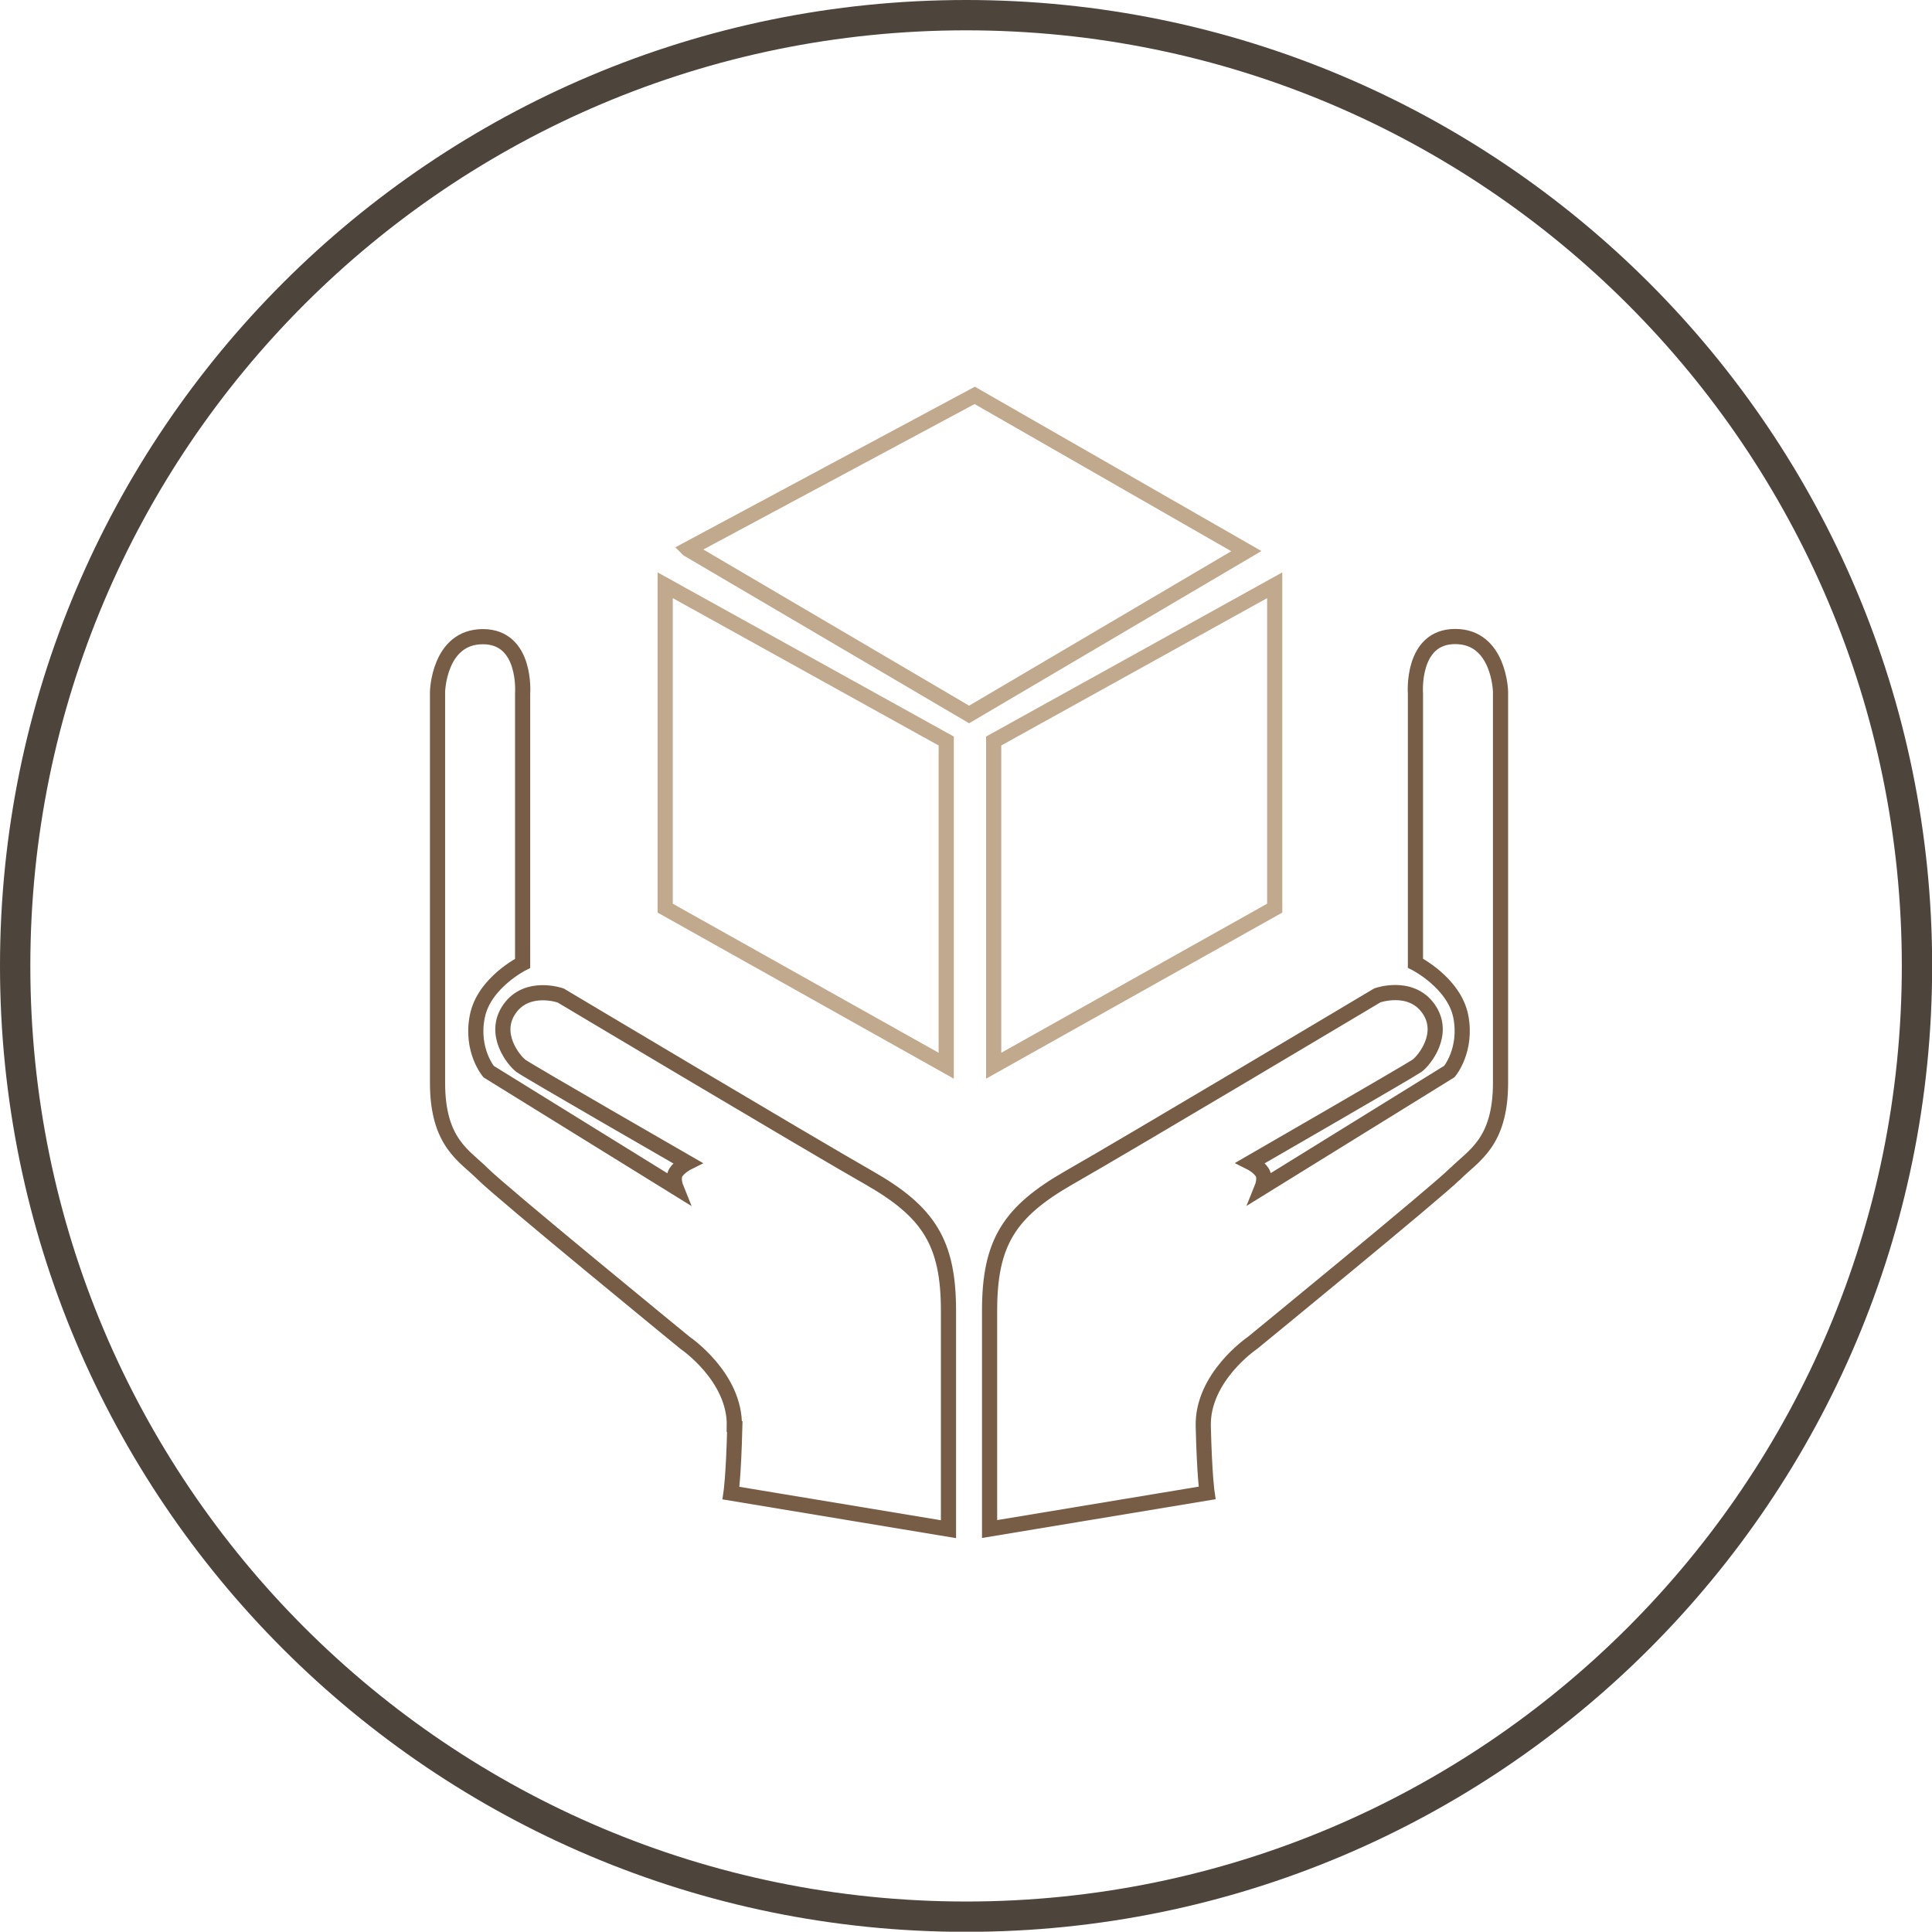
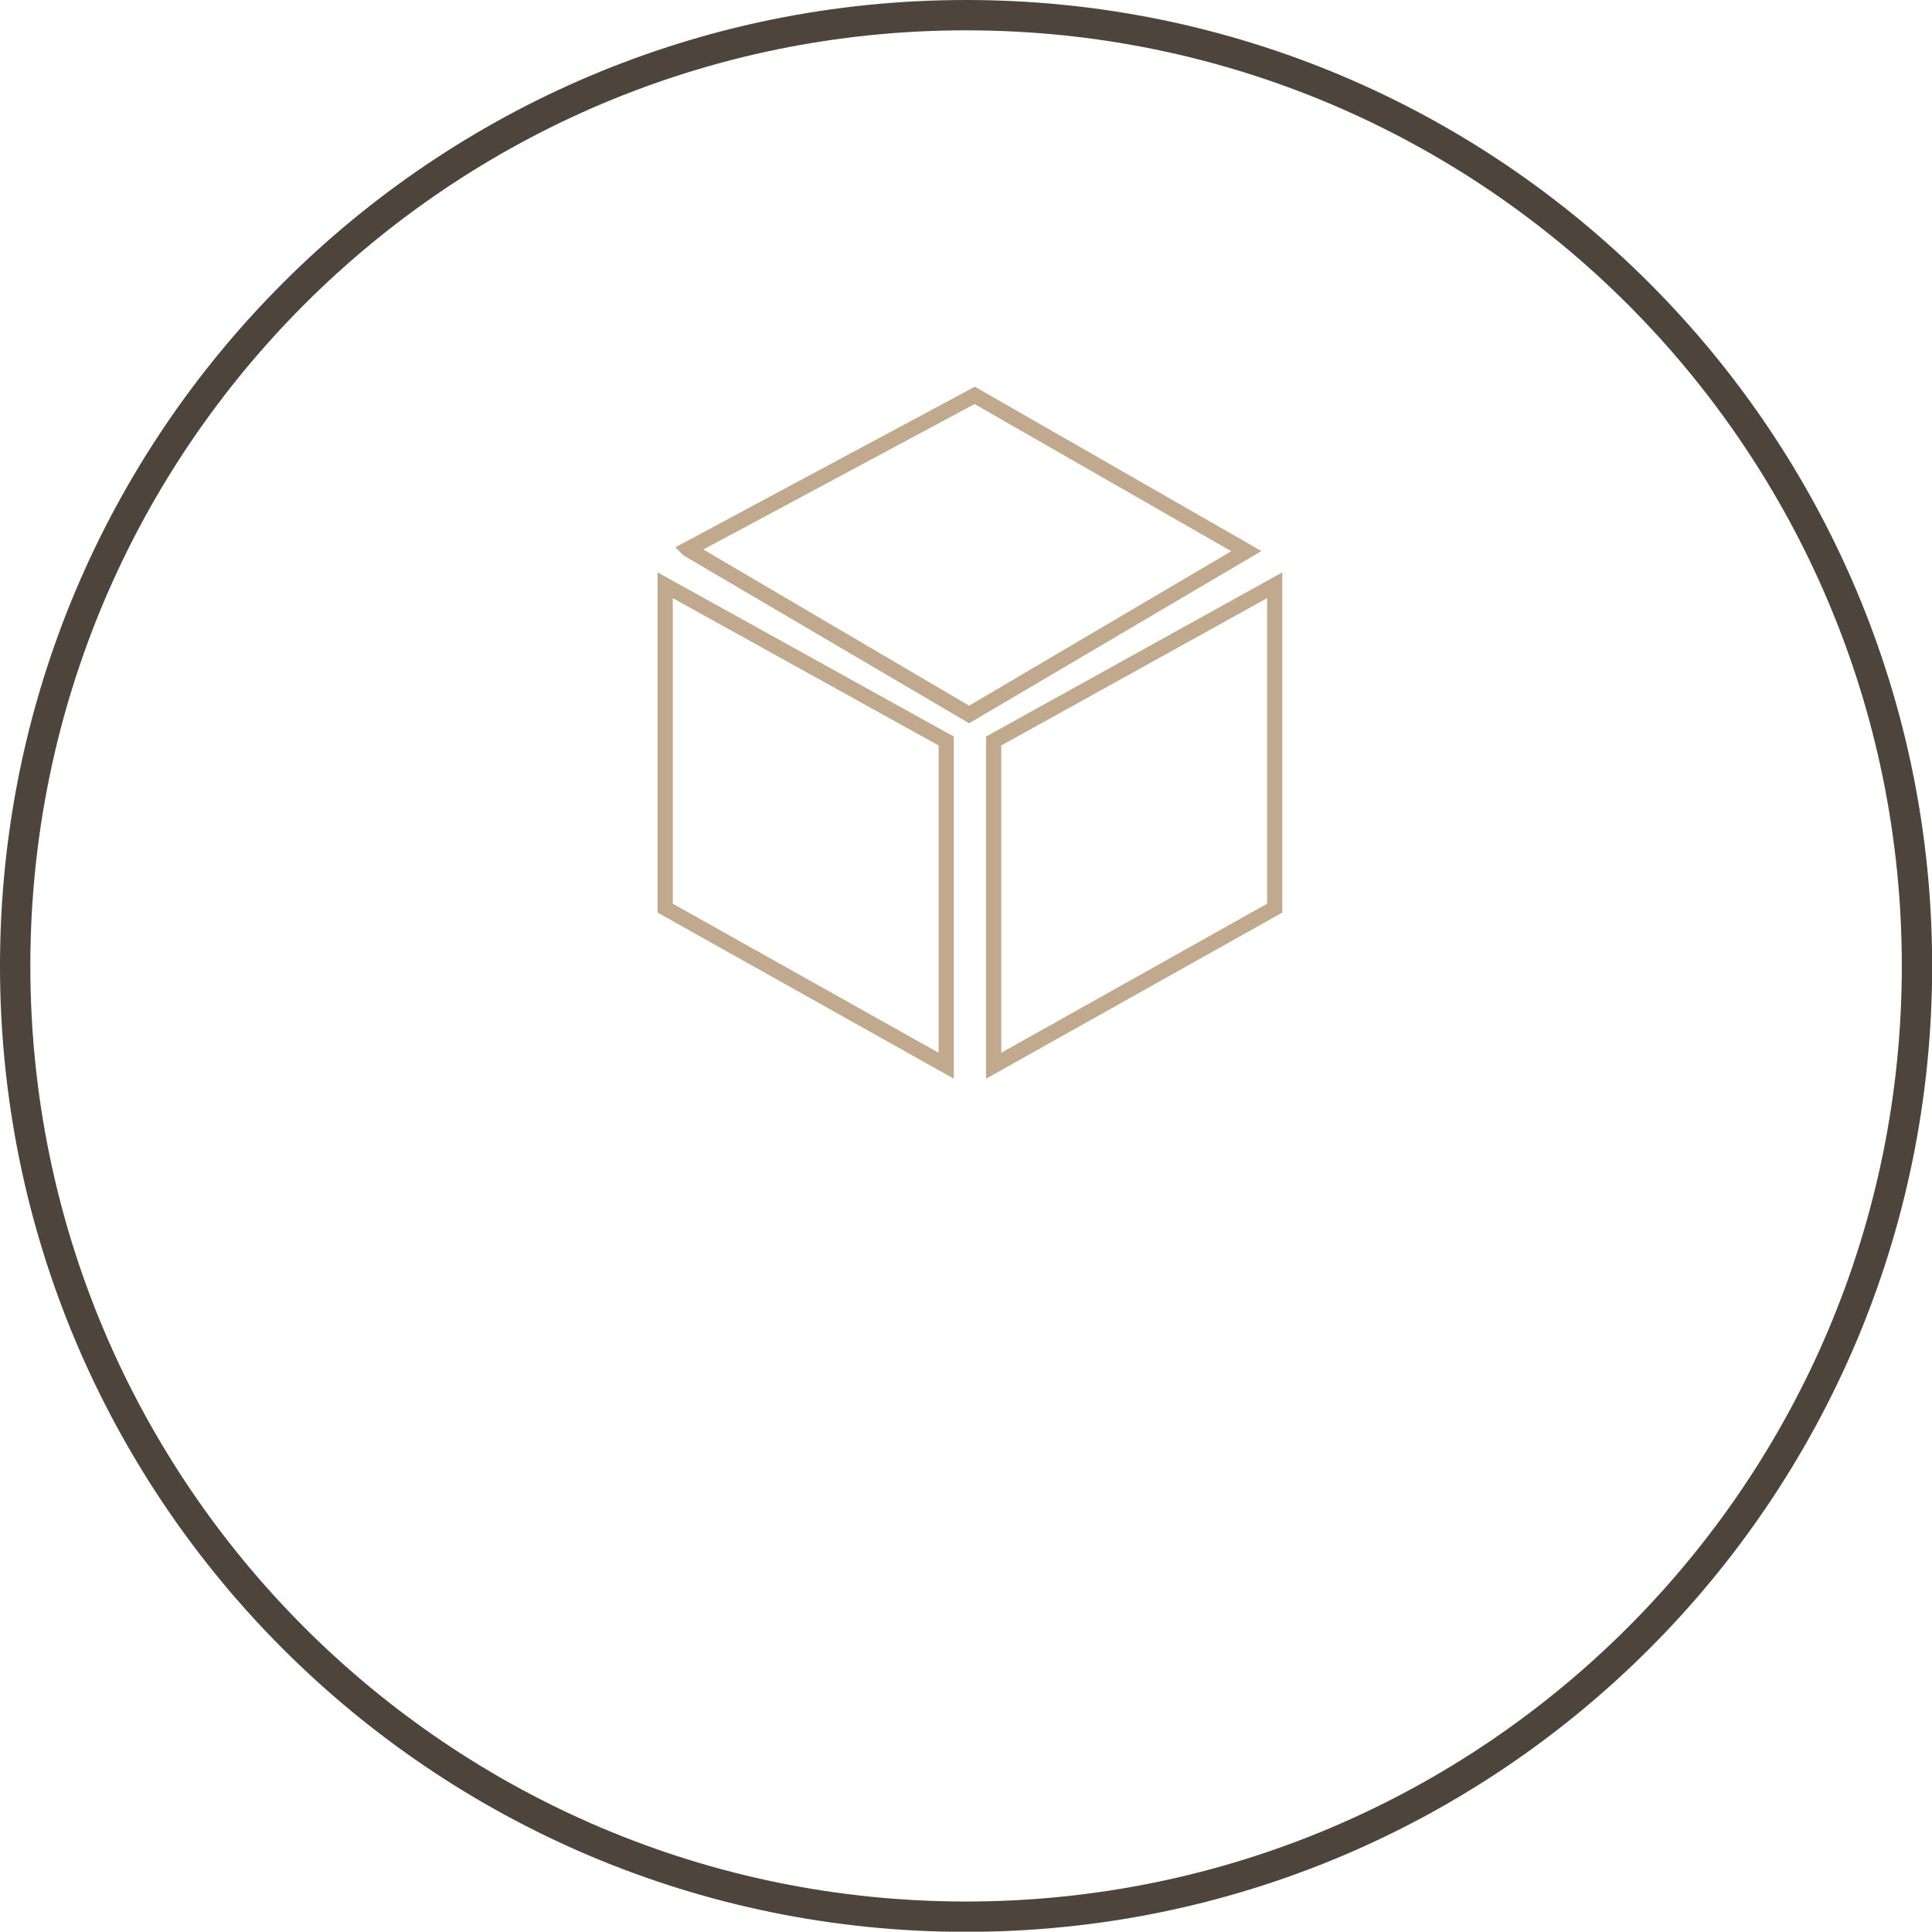
<svg xmlns="http://www.w3.org/2000/svg" id="Layer_2" data-name="Layer 2" viewBox="0 0 127.39 127.37">
  <defs>
    <style>
      .cls-1 {
        stroke: #775d46;
      }

      .cls-1, .cls-2, .cls-3 {
        fill: none;
      }

      .cls-2 {
        stroke: #4d443c;
        stroke-width: 2px;
      }

      .cls-3 {
        stroke: #c1a98d;
      }
    </style>
  </defs>
  <g id="_图层_1" data-name="图层 1">
    <g>
-       <path class="cls-1" d="M63.7,1c34.63,0,62.7,28.07,62.7,62.69s-28.07,62.69-62.7,62.69S1,98.31,1,63.69,29.07,1,63.7,1Z" />
-       <path class="cls-1" d="M95.93,77.41c-1.21,1.21-13.35,11.14-13.35,11.14,0,0-3.33,2.25-3.24,5.51.08,3.25.25,4.38.25,4.38l-14.34,2.38v-14.4c0-4.47,1.29-6.51,5.24-8.77,3.95-2.25,20.33-12.02,20.33-12.02,0,0,2.2-.78,3.37.88,1.17,1.66-.3,3.43-.75,3.76-.45.32-10.97,6.39-10.97,6.39,0,0,.5.25.75.63.25.38,0,1,0,1l12.35-7.64s1.18-1.41.75-3.63c-.44-2.22-2.99-3.51-2.99-3.51v-17.78s-.29-3.76,2.62-3.76,2.99,3.63,2.99,3.63v25.79c0,3.97-1.79,4.8-2.99,6.01ZM48.42,94.06c.08-3.26-3.24-5.51-3.24-5.51,0,0-12.14-9.93-13.34-11.14-1.21-1.21-2.99-2.05-2.99-6.01v-25.79s.08-3.63,2.99-3.63,2.62,3.76,2.62,3.76v17.78s-2.56,1.28-2.99,3.51c-.44,2.22.75,3.63.75,3.63l12.35,7.64s-.25-.62,0-1c.25-.38.75-.63.75-.63,0,0-10.53-6.06-10.97-6.39-.45-.33-1.92-2.1-.75-3.76,1.17-1.66,3.37-.88,3.37-.88,0,0,16.38,9.77,20.33,12.02,3.95,2.25,5.24,4.3,5.24,8.77v14.4l-14.34-2.38s.17-1.13.25-4.38Z" />
      <path class="cls-3" d="M65.52,70.27v-21.41l18.53-10.27v21.29l-18.53,10.39ZM45.36,36.21l18.91-10.14,17.91,10.27-18.28,10.77-18.53-10.89ZM62.39,70.27l-18.53-10.39v-21.29l18.53,10.27v21.41Z" />
      <path class="cls-2" d="M63.7,1c34.63,0,62.7,28.07,62.7,62.69s-28.07,62.69-62.7,62.69S1,98.31,1,63.69,29.07,1,63.7,1Z" />
    </g>
  </g>
</svg>